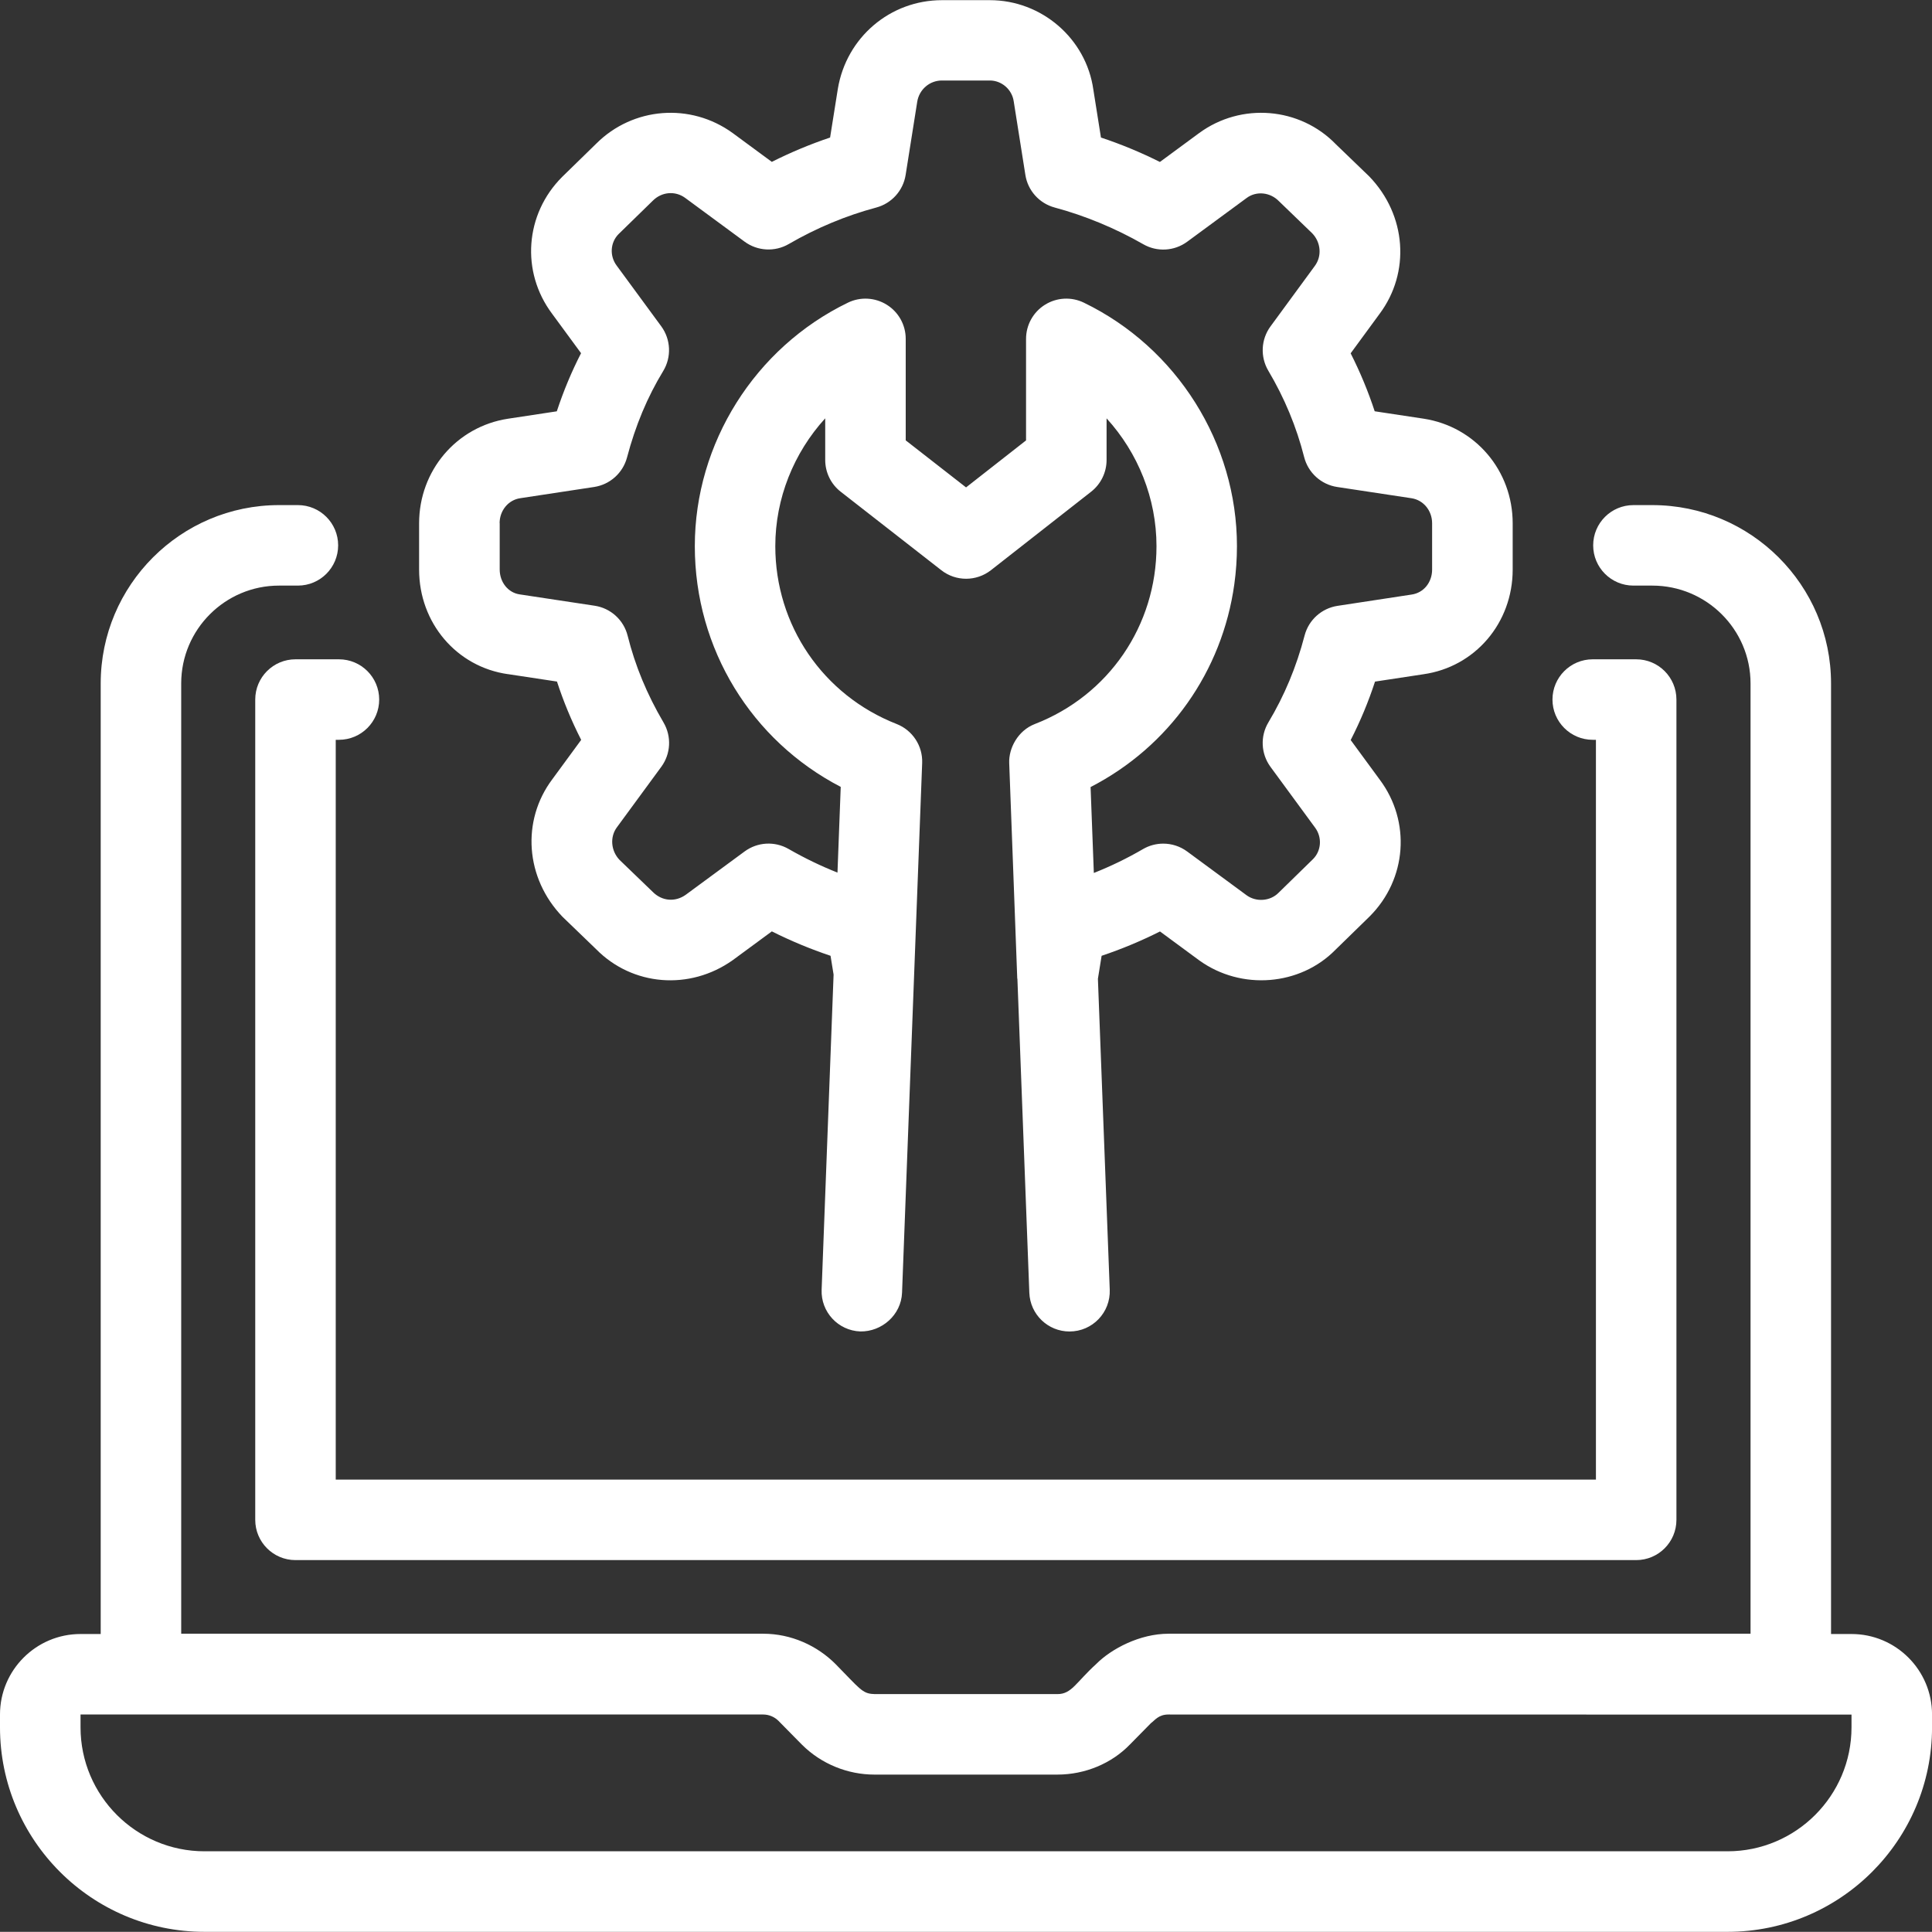
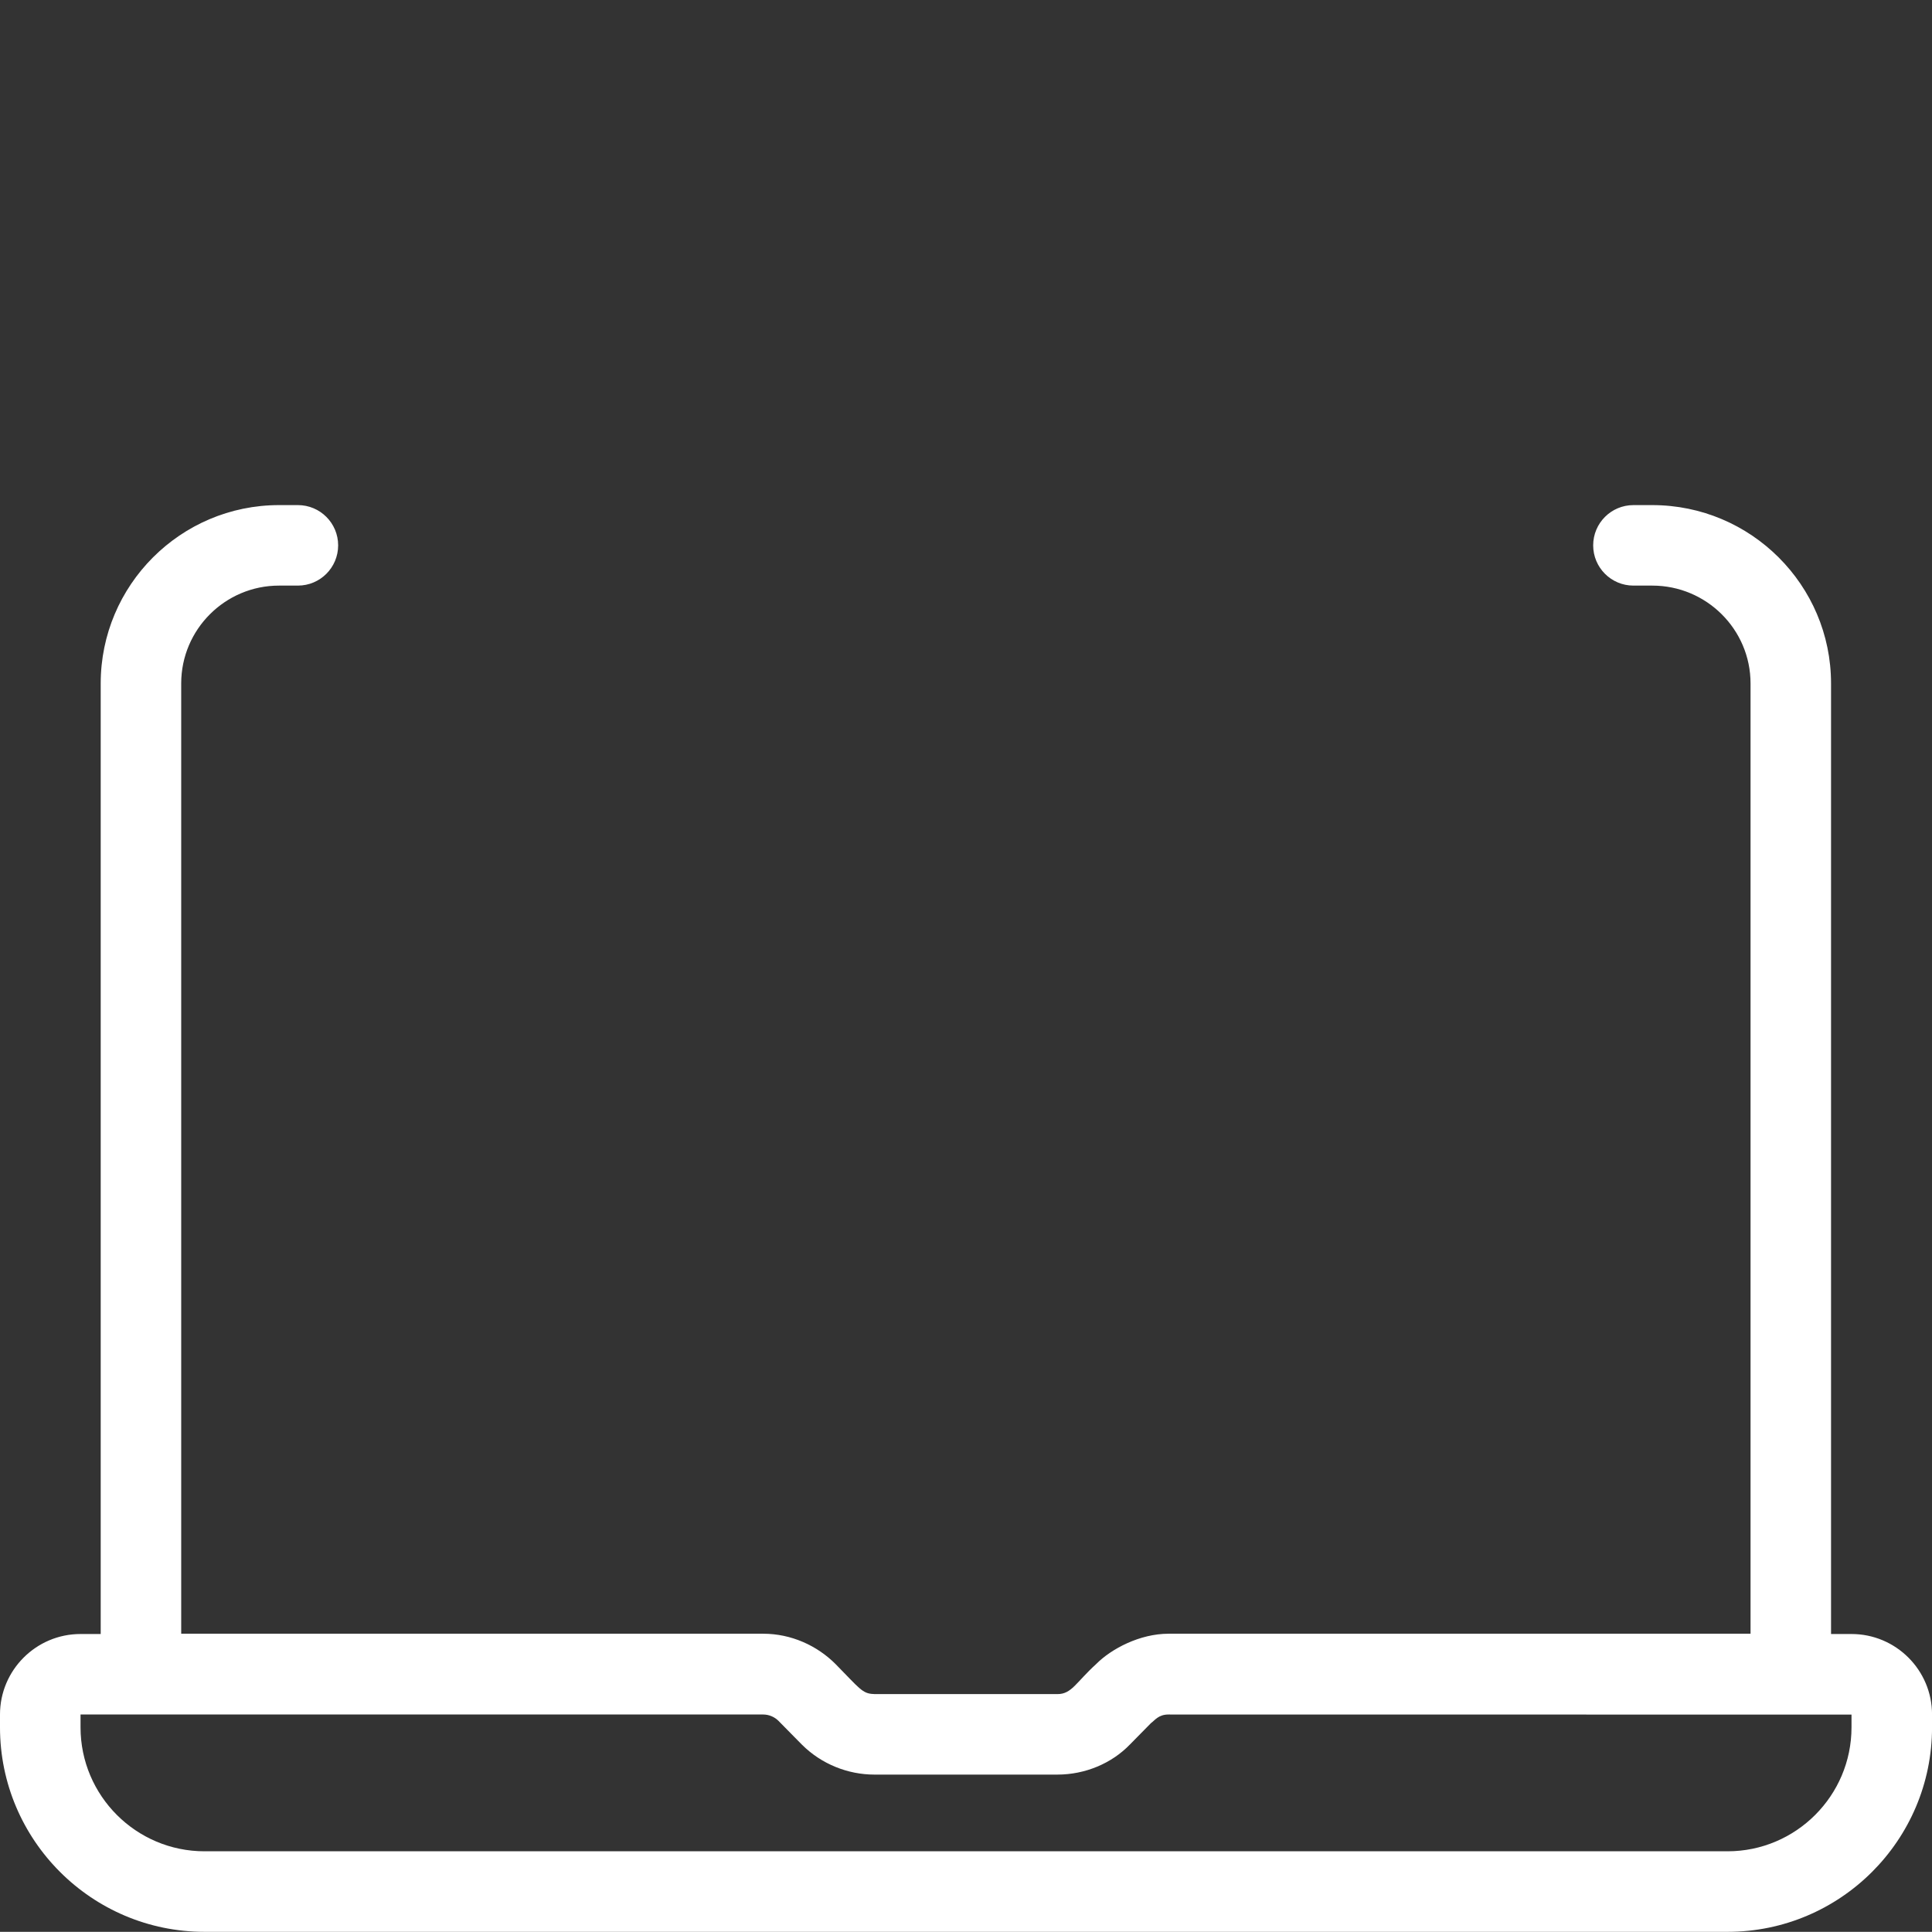
<svg xmlns="http://www.w3.org/2000/svg" id="Layer_1" viewBox="0 0 463.7 463.66">
  <rect x="0" y="0" width="463.7" height="463.66" fill="#333333" stroke="none" />
  <defs>
    <style>.cls-1{fill:#fff;}</style>
  </defs>
  <g id="_145">
    <path class="cls-1" d="M49.08,463.66h365.55c27.06,0,49.08-22.01,49.08-49.08v-3.08c0-10.66-8.67-19.32-19.32-19.32h-4.92v-228.15c0-23.6-19.24-42.8-42.89-42.8h-4.54c-5.34,0-9.66,4.33-9.66,9.66s4.32,9.66,9.66,9.66h4.54c12.99,0,23.57,10.53,23.57,23.48v228.08h-139.69c-6.86,0-13.71,3.59-17.39,7.3-4.83,4.4-5.86,7.19-9.26,7.19h-43.99s-.07-.02-.11-.02c-2.76-.06-3.45-1.4-9.15-7.17-4.44-4.46-10.68-7.3-17.37-7.3H43.49v-228.08c0-12.94,10.53-23.48,23.47-23.48h4.54c5.34,0,9.66-4.33,9.66-9.66s-4.32-9.66-9.66-9.66h-4.54c-23.59,0-42.79,19.2-42.79,42.8v228.15h-4.85c-10.65,0-19.32,8.67-19.32,19.32v3.08c0,27.06,22.02,49.08,49.08,49.08ZM444.38,411.5c0,.97,0,.97,0,0h0ZM19.32,411.5h163.86c1.36,0,2.69.56,3.65,1.51.95.97,6.6,6.7,5.65,5.73,4.65,4.65,11.01,7.18,17.36,7.18h43.95c6.64,0,13.02-2.67,17.42-7.24l5.02-5.1c.97-.71,1.83-2.08,4.2-2.08l163.95.02v3.06c0,16.41-13.35,29.75-29.75,29.75H49.08c-16.41,0-29.75-13.35-29.75-29.75v-3.08Z" />
-     <path class="cls-1" d="M61.26,167.9v196.88c0,5.33,4.32,9.66,9.66,9.66h321.78c5.34,0,9.66-4.33,9.66-9.66v-196.88c0-5.33-4.32-9.66-9.66-9.66h-10.43c-5.34,0-9.66,4.33-9.66,9.66s4.32,9.66,9.66,9.66h.77v177.56H80.58v-177.56h.77c5.34,0,9.66-4.33,9.66-9.66s-4.32-9.66-9.66-9.66h-10.43c-5.34,0-9.66,4.33-9.66,9.66Z" />
-     <path class="cls-1" d="M121.93,161.8l11.75,1.78c1.55,4.76,3.47,9.41,5.81,14l-6.93,9.45c-7.45,9.93-6.51,23.72,2.47,33.03l8.03,7.74c8.7,8.85,22.44,10,32.8,2.65l9.39-6.91c4.61,2.31,9.32,4.26,14.09,5.86l.73,4.51-2.87,75.63c-.21,5.33,3.95,9.82,9.28,10.02,5.16.09,9.81-3.96,10.02-9.29l4.83-127.14c.16-4.1-2.3-7.86-6.12-9.36-17.7-6.94-29.13-23.7-29.13-42.69,0-11.46,4.43-22.39,11.98-30.68v10c0,2.98,1.37,5.79,3.72,7.62l24.15,18.84c3.49,2.73,8.4,2.73,11.91-.01l24.05-18.84c2.33-1.83,3.7-4.64,3.7-7.6v-10c7.55,8.28,11.98,19.21,11.98,30.68,0,19.05-11.46,35.8-29.19,42.68-4.09,1.58-6.3,5.83-6.16,9.37h0c.05,1.22,1.97,52.66,1.93,51.68,0,.06.03.1.04.16l2.86,75.3c.2,5.21,4.48,9.29,9.64,9.29,5.54,0,9.87-4.59,9.66-10.03l-2.84-74.62.89-5.52c4.77-1.6,9.46-3.55,14.01-5.84l9.45,6.96c10.09,7.25,24.19,6.08,32.67-2.57l8.2-8c8.95-8.95,9.94-22.79,2.42-32.83l-6.97-9.5c2.3-4.49,4.24-9.14,5.84-14.03l11.59-1.76c12.43-1.75,21.45-12.32,21.45-25.12v-11.11c0-12.64-8.97-23.2-21.36-25.11l-11.76-1.78c-1.56-4.76-3.49-9.41-5.77-13.91l6.92-9.44c7.45-9.94,6.52-23.73-2.47-33.03l-7.96-7.67c-8.66-8.97-22.77-10.13-32.87-2.71l-9.4,6.92c-4.6-2.3-9.33-4.26-14.15-5.86l-1.83-11.53c-1.73-12.23-12.41-21.44-24.83-21.44h-11.5c-12.42,0-22.93,8.92-24.99,21.28l-1.86,11.69c-4.76,1.6-9.44,3.55-13.99,5.84l-9.42-6.94c-10.11-7.32-23.91-6.22-32.7,2.55l-8.2,8c-8.95,8.95-9.94,22.79-2.42,32.83l6.96,9.48c-2.27,4.42-4.2,9.04-5.82,13.95l-11.73,1.78c-12.35,1.9-21.32,12.46-21.32,25.1v11.11c0,12.81,9.02,23.37,21.35,25.1ZM119.91,125.58c0-3.04,2.08-5.57,4.92-6l17.77-2.7c3.8-.58,6.9-3.36,7.89-7.08,2.04-7.71,4.88-14.49,8.68-20.74,2.03-3.34,1.85-7.58-.46-10.74l-10.7-14.57c-1.76-2.35-1.53-5.58.47-7.58l8.2-8c2.16-2.16,5.37-2.4,7.73-.7l14.3,10.53c3.1,2.28,7.26,2.5,10.58.58,6.69-3.88,13.76-6.83,21.02-8.77,3.69-.99,6.45-4.05,7.05-7.82l2.79-17.61c.49-2.93,2.98-5.06,5.92-5.06h11.5c2.81,0,5.31,2.12,5.73,4.99l2.8,17.68c.59,3.77,3.36,6.83,7.04,7.82,7.24,1.94,14.58,4.98,21.26,8.81,3.31,1.9,7.44,1.67,10.53-.6l14.3-10.52c2.26-1.67,5.58-1.43,7.75.81l7.96,7.68c2.09,2.16,2.38,5.5.61,7.86l-10.62,14.49c-2.29,3.12-2.49,7.31-.52,10.64,3.88,6.53,6.77,13.5,8.6,20.73.96,3.76,4.08,6.59,7.92,7.17l17.84,2.7c2.87.44,4.95,2.97,4.95,6.01v11.11c0,3.08-2.03,5.59-4.93,6l-17.77,2.71c-3.81.58-6.92,3.37-7.9,7.1-1.98,7.58-4.83,14.41-8.69,20.86-2,3.33-1.8,7.54.49,10.67l10.69,14.57c1.76,2.35,1.53,5.58-.47,7.58l-8.26,8.07c-2.01,2.05-5.36,2.28-7.66.63l-14.3-10.53c-1.7-1.25-3.71-1.88-5.73-1.88-1.67,0-3.35.43-4.86,1.31-3.81,2.22-7.76,4.13-11.8,5.73l-.78-20.62c18.85-9.7,31.6-27.76,34.5-48.69.41-2.99.63-6.04.63-9.13,0-24.7-14.42-47.64-36.75-58.44-2.99-1.45-6.52-1.26-9.34.51-2.82,1.76-4.53,4.86-4.53,8.18v24.37l-14.4,11.28-14.48-11.29v-24.36c0-3.33-1.71-6.42-4.53-8.18-2.83-1.77-6.36-1.96-9.34-.51-22.33,10.81-36.75,33.75-36.75,58.44s13.65,46.69,35.02,57.78l-.78,20.57c-3.99-1.58-7.92-3.48-11.75-5.68-3.32-1.9-7.44-1.67-10.53.6l-14.16,10.42c-2.49,1.77-5.67,1.54-7.9-.71l-7.96-7.67c-2.08-2.17-2.38-5.52-.61-7.87l10.63-14.49c2.28-3.11,2.49-7.28.54-10.61-4-6.81-6.82-13.63-8.62-20.83-.94-3.78-4.07-6.63-7.92-7.21l-17.97-2.72c-2.79-.39-4.82-2.91-4.82-5.99v-11.11Z" />
  </g>
</svg>